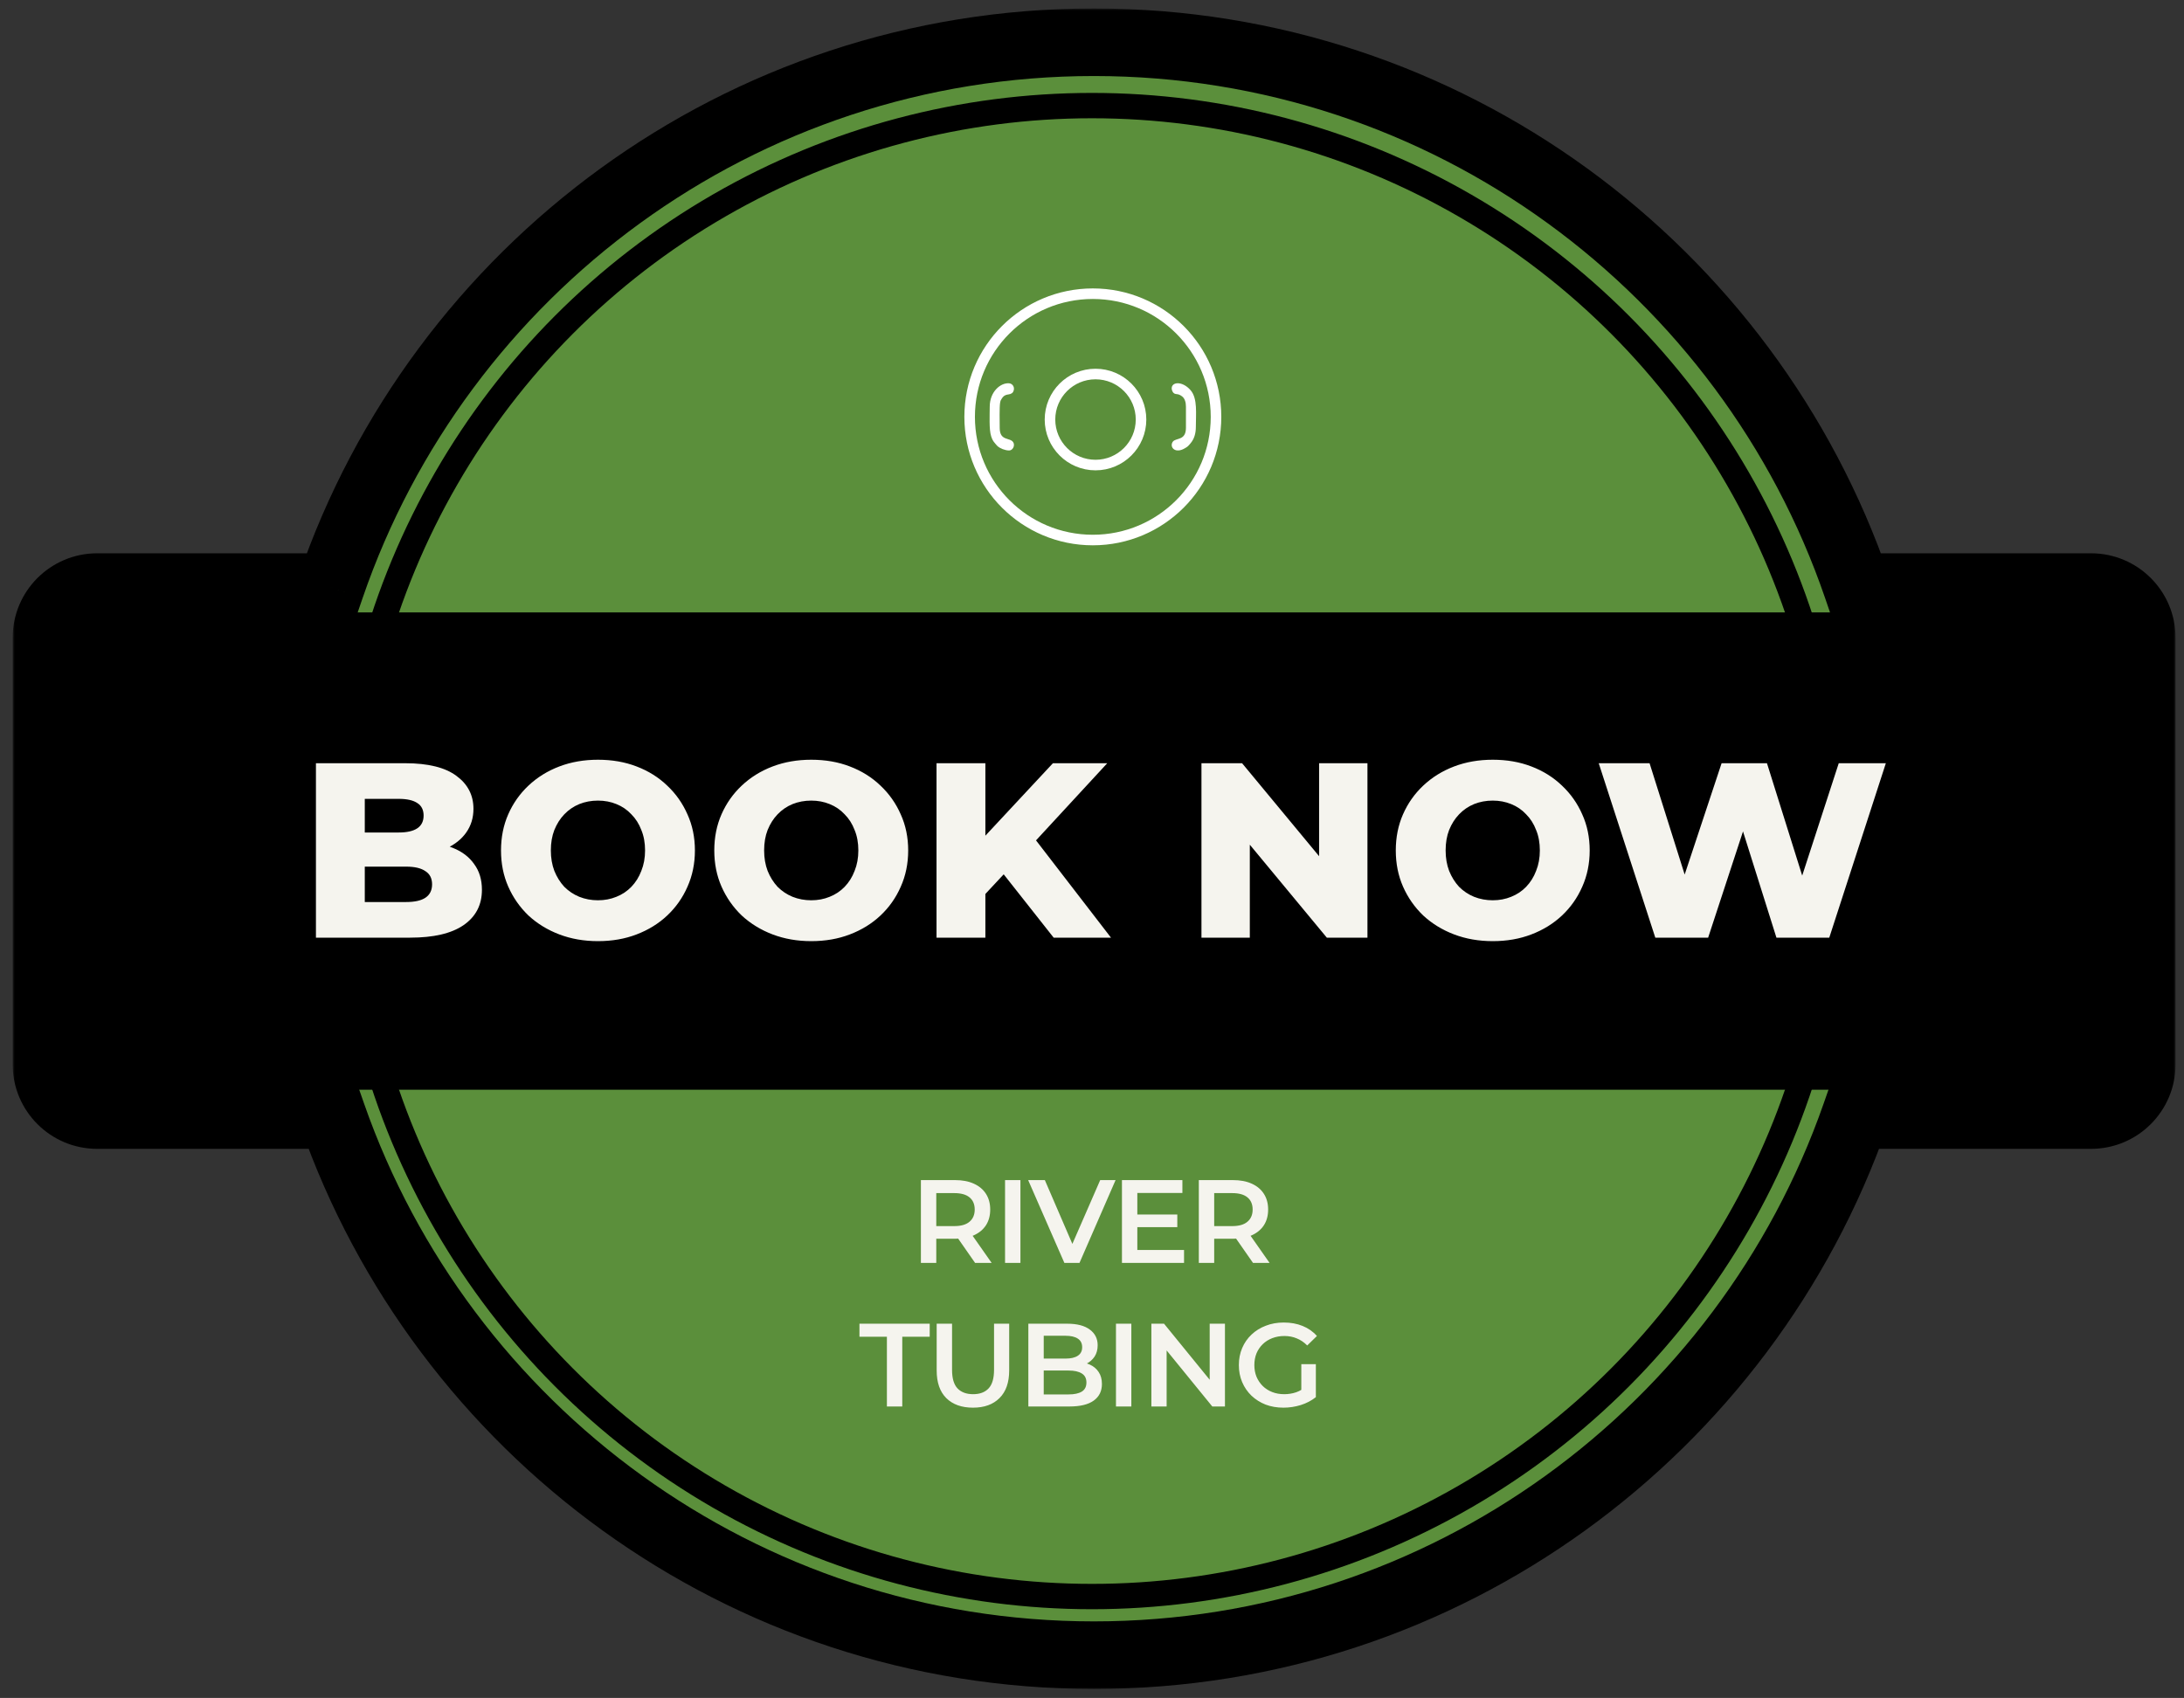
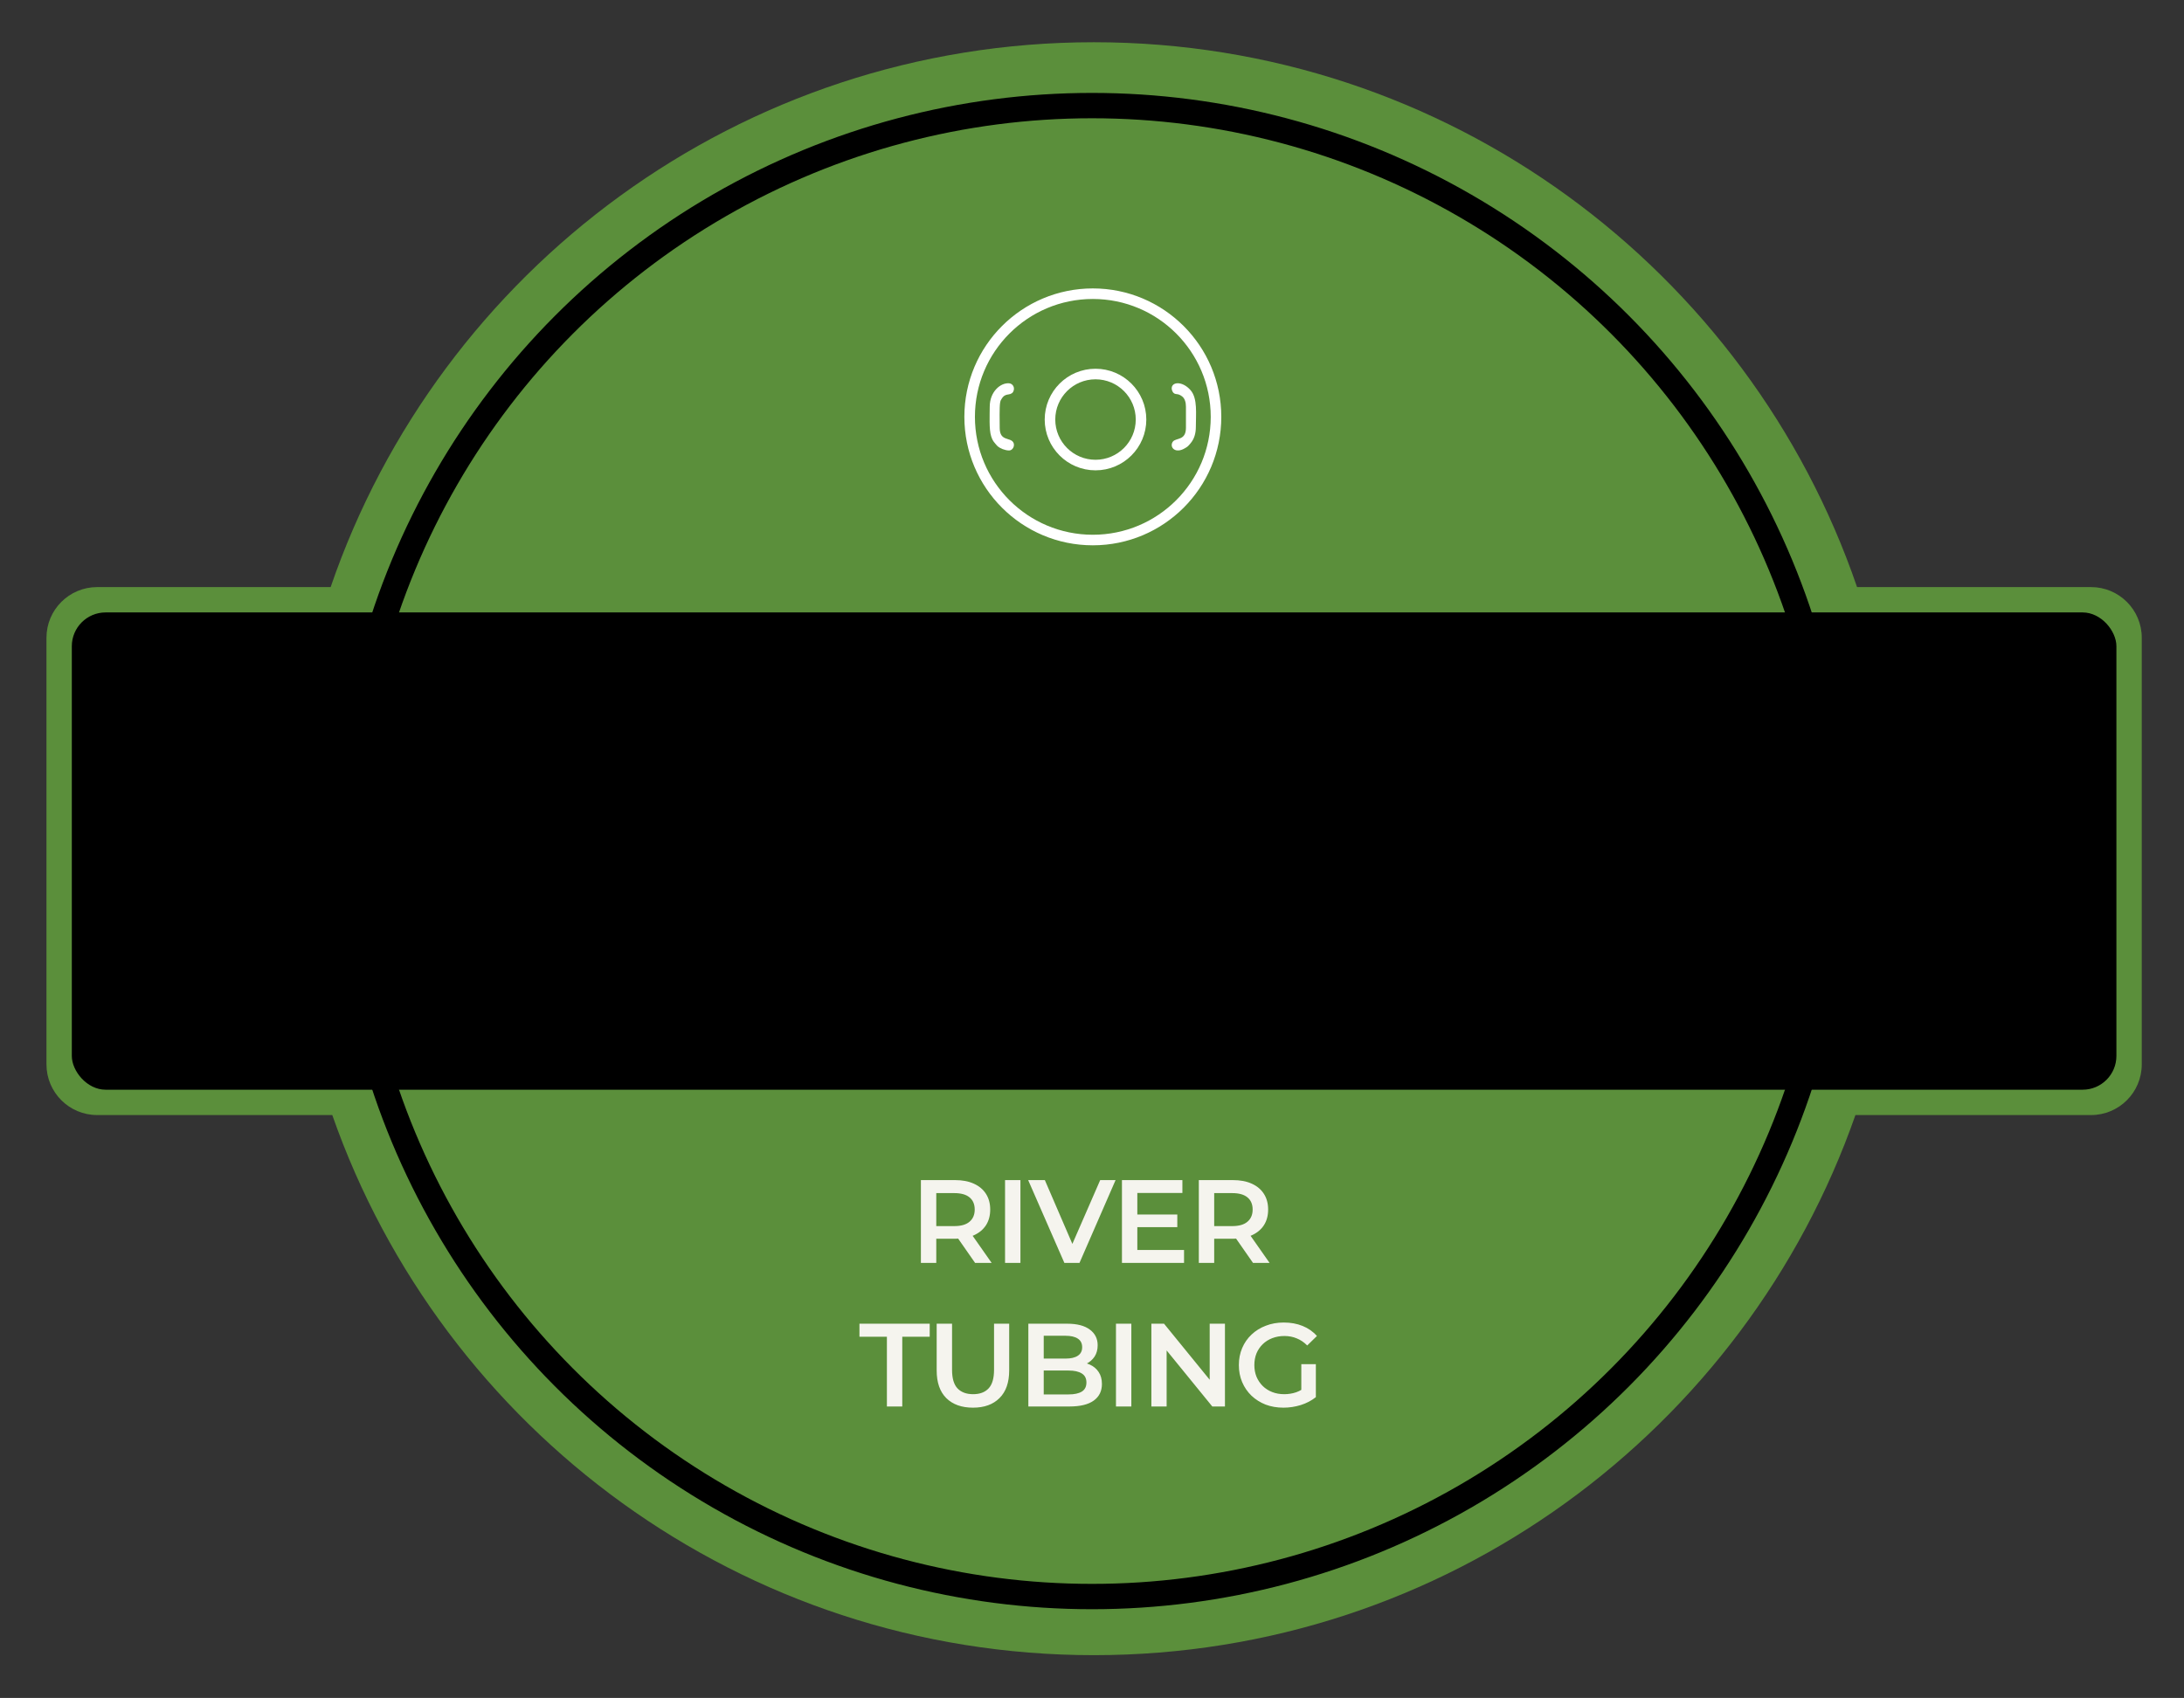
<svg xmlns="http://www.w3.org/2000/svg" width="517" height="402" viewBox="0 0 517 402" fill="none">
  <rect x="0" y="0" width="517" height="402" fill="#333333" stroke="none" />
  <mask id="path-1-outside-1_2511_25021" maskUnits="userSpaceOnUse" x="3" y="2" width="512" height="398" fill="black">
    <rect fill="white" x="3" y="2" width="512" height="398" />
-     <path fill-rule="evenodd" clip-rule="evenodd" d="M439.607 139H495C501.627 139 507 144.373 507 151V252C507 258.627 501.627 264 495 264H439.219C413.173 338.466 342.293 391.878 258.939 391.878C175.584 391.878 104.705 338.466 78.659 264H23C16.373 264 11 258.627 11 252V151C11 144.373 16.373 139 23 139H78.27C103.994 63.949 175.166 10 258.939 10C342.711 10 413.884 63.949 439.607 139Z" />
+     <path fill-rule="evenodd" clip-rule="evenodd" d="M439.607 139H495C501.627 139 507 144.373 507 151V252H439.219C413.173 338.466 342.293 391.878 258.939 391.878C175.584 391.878 104.705 338.466 78.659 264H23C16.373 264 11 258.627 11 252V151C11 144.373 16.373 139 23 139H78.27C103.994 63.949 175.166 10 258.939 10C342.711 10 413.884 63.949 439.607 139Z" />
  </mask>
  <path fill-rule="evenodd" clip-rule="evenodd" d="M439.607 139H495C501.627 139 507 144.373 507 151V252C507 258.627 501.627 264 495 264H439.219C413.173 338.466 342.293 391.878 258.939 391.878C175.584 391.878 104.705 338.466 78.659 264H23C16.373 264 11 258.627 11 252V151C11 144.373 16.373 139 23 139H78.27C103.994 63.949 175.166 10 258.939 10C342.711 10 413.884 63.949 439.607 139Z" fill="#5B8F3B" />
-   <path d="M439.607 139L432.039 141.594L433.892 147H439.607V139ZM439.219 264V256H433.542L431.667 261.359L439.219 264ZM78.659 264L86.21 261.359L84.336 256H78.659V264ZM78.27 139V147H83.985L85.838 141.594L78.27 139ZM439.607 147H495V131H439.607V147ZM495 147C497.209 147 499 148.791 499 151H515C515 139.954 506.046 131 495 131V147ZM499 151V252H515V151H499ZM499 252C499 254.209 497.209 256 495 256V272C506.046 272 515 263.046 515 252H499ZM495 256H439.219V272H495V256ZM431.667 261.359C406.709 332.715 338.788 383.878 258.939 383.878V399.878C345.798 399.878 419.637 344.216 446.77 266.641L431.667 261.359ZM258.939 383.878C179.089 383.878 111.169 332.715 86.21 261.359L71.108 266.641C98.241 344.216 172.08 399.878 258.939 399.878V383.878ZM78.659 256H23V272H78.659V256ZM23 256C20.791 256 19 254.209 19 252H3C3 263.046 11.954 272 23 272V256ZM19 252V151H3V252H19ZM19 151C19 148.791 20.791 147 23 147V131C11.954 131 3 139.954 3 151H19ZM23 147H78.27V131H23V147ZM85.838 141.594C110.488 69.678 178.689 18 258.939 18V2C171.644 2 97.501 58.221 70.703 136.406L85.838 141.594ZM258.939 18C339.189 18 407.39 69.678 432.039 141.594L447.175 136.406C420.377 58.221 346.234 2 258.939 2V18Z" fill="black" mask="url(#path-1-outside-1_2511_25021)" />
  <rect x="17" y="145" width="484" height="113" rx="8" fill="black" />
  <circle cx="258.5" cy="201.5" r="176.5" stroke="black" stroke-width="6" />
-   <path d="M74.789 222V180.7H95.911C101.339 180.7 105.39 181.703 108.065 183.709C110.739 185.676 112.077 188.272 112.077 191.497C112.077 193.621 111.506 195.489 110.366 197.102C109.264 198.675 107.691 199.934 105.646 200.878C103.64 201.783 101.24 202.235 98.448 202.235L99.628 199.403C102.538 199.403 105.075 199.855 107.239 200.76C109.402 201.625 111.074 202.904 112.254 204.595C113.473 206.247 114.083 208.273 114.083 210.672C114.083 214.251 112.627 217.044 109.717 219.05C106.845 221.017 102.637 222 97.091 222H74.789ZM86.353 213.563H96.147C98.153 213.563 99.667 213.229 100.69 212.56C101.752 211.852 102.283 210.79 102.283 209.374C102.283 207.958 101.752 206.916 100.69 206.247C99.667 205.539 98.153 205.185 96.147 205.185H85.527V197.102H94.377C96.343 197.102 97.818 196.768 98.802 196.099C99.785 195.43 100.277 194.427 100.277 193.09C100.277 191.753 99.785 190.769 98.802 190.14C97.818 189.471 96.343 189.137 94.377 189.137H86.353V213.563ZM141.55 222.826C138.246 222.826 135.198 222.295 132.405 221.233C129.613 220.171 127.174 218.676 125.089 216.749C123.044 214.782 121.451 212.501 120.31 209.905C119.17 207.309 118.599 204.457 118.599 201.35C118.599 198.243 119.17 195.391 120.31 192.795C121.451 190.199 123.044 187.937 125.089 186.01C127.174 184.043 129.613 182.529 132.405 181.467C135.198 180.405 138.246 179.874 141.55 179.874C144.894 179.874 147.942 180.405 150.695 181.467C153.488 182.529 155.907 184.043 157.952 186.01C159.998 187.937 161.591 190.199 162.731 192.795C163.911 195.391 164.501 198.243 164.501 201.35C164.501 204.457 163.911 207.329 162.731 209.964C161.591 212.56 159.998 214.822 157.952 216.749C155.907 218.676 153.488 220.171 150.695 221.233C147.942 222.295 144.894 222.826 141.55 222.826ZM141.55 213.15C143.124 213.15 144.579 212.875 145.916 212.324C147.293 211.773 148.473 210.987 149.456 209.964C150.479 208.902 151.266 207.643 151.816 206.188C152.406 204.733 152.701 203.12 152.701 201.35C152.701 199.541 152.406 197.928 151.816 196.512C151.266 195.057 150.479 193.818 149.456 192.795C148.473 191.733 147.293 190.927 145.916 190.376C144.579 189.825 143.124 189.55 141.55 189.55C139.977 189.55 138.502 189.825 137.125 190.376C135.788 190.927 134.608 191.733 133.585 192.795C132.602 193.818 131.815 195.057 131.225 196.512C130.675 197.928 130.399 199.541 130.399 201.35C130.399 203.12 130.675 204.733 131.225 206.188C131.815 207.643 132.602 208.902 133.585 209.964C134.608 210.987 135.788 211.773 137.125 212.324C138.502 212.875 139.977 213.15 141.55 213.15ZM192.037 222.826C188.733 222.826 185.685 222.295 182.892 221.233C180.099 220.171 177.661 218.676 175.576 216.749C173.531 214.782 171.938 212.501 170.797 209.905C169.656 207.309 169.086 204.457 169.086 201.35C169.086 198.243 169.656 195.391 170.797 192.795C171.938 190.199 173.531 187.937 175.576 186.01C177.661 184.043 180.099 182.529 182.892 181.467C185.685 180.405 188.733 179.874 192.037 179.874C195.38 179.874 198.429 180.405 201.182 181.467C203.975 182.529 206.394 184.043 208.439 186.01C210.484 187.937 212.077 190.199 213.218 192.795C214.398 195.391 214.988 198.243 214.988 201.35C214.988 204.457 214.398 207.329 213.218 209.964C212.077 212.56 210.484 214.822 208.439 216.749C206.394 218.676 203.975 220.171 201.182 221.233C198.429 222.295 195.38 222.826 192.037 222.826ZM192.037 213.15C193.61 213.15 195.066 212.875 196.403 212.324C197.78 211.773 198.96 210.987 199.943 209.964C200.966 208.902 201.752 207.643 202.303 206.188C202.893 204.733 203.188 203.12 203.188 201.35C203.188 199.541 202.893 197.928 202.303 196.512C201.752 195.057 200.966 193.818 199.943 192.795C198.96 191.733 197.78 190.927 196.403 190.376C195.066 189.825 193.61 189.55 192.037 189.55C190.464 189.55 188.989 189.825 187.612 190.376C186.275 190.927 185.095 191.733 184.072 192.795C183.089 193.818 182.302 195.057 181.712 196.512C181.161 197.928 180.886 199.541 180.886 201.35C180.886 203.12 181.161 204.733 181.712 206.188C182.302 207.643 183.089 208.902 184.072 209.964C185.095 210.987 186.275 211.773 187.612 212.324C188.989 212.875 190.464 213.15 192.037 213.15ZM232.139 212.855L231.49 199.757L249.249 180.7H262.111L244.411 199.875L237.921 206.66L232.139 212.855ZM221.696 222V180.7H233.26V222H221.696ZM249.426 222L235.974 204.949L243.585 196.807L262.996 222H249.426ZM284.411 222V180.7H294.028L316.802 208.194H312.259V180.7H323.705V222H314.088L291.314 194.506H295.857V222H284.411ZM353.363 222.826C350.059 222.826 347.01 222.295 344.218 221.233C341.425 220.171 338.986 218.676 336.902 216.749C334.856 214.782 333.263 212.501 332.123 209.905C330.982 207.309 330.412 204.457 330.412 201.35C330.412 198.243 330.982 195.391 332.123 192.795C333.263 190.199 334.856 187.937 336.902 186.01C338.986 184.043 341.425 182.529 344.218 181.467C347.01 180.405 350.059 179.874 353.363 179.874C356.706 179.874 359.754 180.405 362.508 181.467C365.3 182.529 367.719 184.043 369.765 186.01C371.81 187.937 373.403 190.199 374.544 192.795C375.724 195.391 376.314 198.243 376.314 201.35C376.314 204.457 375.724 207.329 374.544 209.964C373.403 212.56 371.81 214.822 369.765 216.749C367.719 218.676 365.3 220.171 362.508 221.233C359.754 222.295 356.706 222.826 353.363 222.826ZM353.363 213.15C354.936 213.15 356.391 212.875 357.729 212.324C359.105 211.773 360.285 210.987 361.269 209.964C362.291 208.902 363.078 207.643 363.629 206.188C364.219 204.733 364.514 203.12 364.514 201.35C364.514 199.541 364.219 197.928 363.629 196.512C363.078 195.057 362.291 193.818 361.269 192.795C360.285 191.733 359.105 190.927 357.729 190.376C356.391 189.825 354.936 189.55 353.363 189.55C351.789 189.55 350.314 189.825 348.938 190.376C347.6 190.927 346.42 191.733 345.398 192.795C344.414 193.818 343.628 195.057 343.038 196.512C342.487 197.928 342.212 199.541 342.212 201.35C342.212 203.12 342.487 204.733 343.038 206.188C343.628 207.643 344.414 208.902 345.398 209.964C346.42 210.987 347.6 211.773 348.938 212.324C350.314 212.875 351.789 213.15 353.363 213.15ZM391.846 222L378.453 180.7H390.489L401.758 216.454H395.681L407.54 180.7H418.278L429.488 216.454H423.647L435.27 180.7H446.421L433.028 222H420.52L410.962 191.615H414.325L404.354 222H391.846Z" fill="#F5F4EE" />
  <g clip-path="url(#clip0_2511_25021)">
    <path fill-rule="evenodd" clip-rule="evenodd" d="M258.697 69.536C274.802 69.536 287.857 82.592 287.857 98.697C287.857 114.802 274.802 127.858 258.697 127.858C242.592 127.858 229.536 114.802 229.536 98.697C229.536 82.592 242.591 69.536 258.697 69.536Z" stroke="white" stroke-width="2.5" stroke-miterlimit="2.613" />
    <path fill-rule="evenodd" clip-rule="evenodd" d="M281.088 96.285V101.288C281.088 104.692 278.36 103.992 277.872 104.837C277.309 105.812 278.38 106.931 280.217 105.879C281.028 105.414 280.958 105.424 281.525 104.772C282.37 103.8 282.735 102.549 282.735 101.05C282.735 97.958 283.155 94.443 281.578 92.621C279.671 90.417 277.157 90.805 277.824 92.43C278.205 93.358 278.707 92.544 280.04 93.567C280.818 94.165 281.088 95.228 281.088 96.285Z" fill="white" stroke="white" stroke-width="0.7" stroke-miterlimit="2.613" />
    <path fill-rule="evenodd" clip-rule="evenodd" d="M234.641 96.312C234.641 98.254 234.452 101.64 234.965 103.196C235.191 103.882 235.363 104.224 235.808 104.728C235.986 104.93 236.144 105.15 236.326 105.323C236.888 105.859 238.007 106.303 238.894 106.303C239.401 106.303 239.838 105.584 239.616 105.01C239.177 103.874 236.301 104.845 236.301 101.308C236.301 99.958 236.205 96.365 236.409 95.247C236.504 94.726 236.521 94.742 236.755 94.335C237.831 92.475 239.092 93.459 239.554 92.545C239.898 91.863 239.485 91.16 238.877 91.1C237.119 90.925 234.641 92.854 234.641 96.312Z" fill="white" stroke="white" stroke-width="0.7" stroke-miterlimit="2.613" />
    <path fill-rule="evenodd" clip-rule="evenodd" d="M259.331 88.554C265.283 88.554 270.107 93.379 270.107 99.33C270.107 105.282 265.283 110.107 259.331 110.107C253.379 110.107 248.554 105.282 248.554 99.33C248.554 93.379 253.379 88.554 259.331 88.554Z" stroke="white" stroke-width="2.5" stroke-miterlimit="2.613" />
  </g>
  <path d="M217.996 299V279.4H226.06C227.796 279.4 229.28 279.68 230.512 280.24C231.763 280.8 232.724 281.603 233.396 282.648C234.068 283.693 234.404 284.935 234.404 286.372C234.404 287.809 234.068 289.051 233.396 290.096C232.724 291.123 231.763 291.916 230.512 292.476C229.28 293.017 227.796 293.288 226.06 293.288H220.012L221.636 291.636V299H217.996ZM230.82 299L225.864 291.888H229.756L234.74 299H230.82ZM221.636 292.028L220.012 290.292H225.892C227.497 290.292 228.701 289.947 229.504 289.256C230.325 288.565 230.736 287.604 230.736 286.372C230.736 285.121 230.325 284.16 229.504 283.488C228.701 282.816 227.497 282.48 225.892 282.48H220.012L221.636 280.688V292.028ZM237.917 299V279.4H241.557V299H237.917ZM251.957 299L243.389 279.4H247.337L254.981 297.124H252.713L260.441 279.4H264.081L255.541 299H251.957ZM268.95 287.548H278.694V290.544H268.95V287.548ZM269.23 295.948H280.29V299H265.59V279.4H279.898V282.452H269.23V295.948ZM283.787 299V279.4H291.851C293.587 279.4 295.071 279.68 296.303 280.24C297.554 280.8 298.515 281.603 299.187 282.648C299.859 283.693 300.195 284.935 300.195 286.372C300.195 287.809 299.859 289.051 299.187 290.096C298.515 291.123 297.554 291.916 296.303 292.476C295.071 293.017 293.587 293.288 291.851 293.288H285.803L287.427 291.636V299H283.787ZM296.611 299L291.655 291.888H295.547L300.531 299H296.611ZM287.427 292.028L285.803 290.292H291.683C293.289 290.292 294.493 289.947 295.295 289.256C296.117 288.565 296.527 287.604 296.527 286.372C296.527 285.121 296.117 284.16 295.295 283.488C294.493 282.816 293.289 282.48 291.683 282.48H285.803L287.427 280.688V292.028ZM209.947 333V316.48H203.451V313.4H220.083V316.48H213.587V333H209.947ZM230.328 333.28C227.64 333.28 225.53 332.524 224 331.012C222.488 329.5 221.732 327.316 221.732 324.46V313.4H225.372V324.32C225.372 326.336 225.801 327.801 226.66 328.716C227.537 329.631 228.769 330.088 230.356 330.088C231.942 330.088 233.165 329.631 234.024 328.716C234.882 327.801 235.312 326.336 235.312 324.32V313.4H238.896V324.46C238.896 327.316 238.13 329.5 236.6 331.012C235.088 332.524 232.997 333.28 230.328 333.28ZM243.433 333V313.4H252.617C254.969 313.4 256.761 313.867 257.993 314.8C259.225 315.715 259.841 316.947 259.841 318.496C259.841 319.541 259.599 320.437 259.113 321.184C258.628 321.912 257.975 322.481 257.153 322.892C256.351 323.284 255.473 323.48 254.521 323.48L255.025 322.472C256.127 322.472 257.116 322.677 257.993 323.088C258.871 323.48 259.561 324.059 260.065 324.824C260.588 325.589 260.849 326.541 260.849 327.68C260.849 329.36 260.205 330.667 258.917 331.6C257.629 332.533 255.716 333 253.177 333H243.433ZM247.073 330.144H252.953C254.316 330.144 255.361 329.92 256.089 329.472C256.817 329.024 257.181 328.305 257.181 327.316C257.181 326.345 256.817 325.636 256.089 325.188C255.361 324.721 254.316 324.488 252.953 324.488H246.793V321.66H252.225C253.495 321.66 254.465 321.436 255.137 320.988C255.828 320.54 256.173 319.868 256.173 318.972C256.173 318.057 255.828 317.376 255.137 316.928C254.465 316.48 253.495 316.256 252.225 316.256H247.073V330.144ZM264.174 333V313.4H267.814V333H264.174ZM272.556 333V313.4H275.552L287.844 328.492H286.36V313.4H289.972V333H286.976L274.684 317.908H276.168V333H272.556ZM303.82 333.28C302.289 333.28 300.88 333.037 299.592 332.552C298.322 332.048 297.212 331.348 296.26 330.452C295.308 329.537 294.57 328.464 294.048 327.232C293.525 326 293.264 324.656 293.264 323.2C293.264 321.744 293.525 320.4 294.048 319.168C294.57 317.936 295.308 316.872 296.26 315.976C297.23 315.061 298.36 314.361 299.648 313.876C300.936 313.372 302.345 313.12 303.876 313.12C305.537 313.12 307.03 313.391 308.356 313.932C309.7 314.473 310.829 315.267 311.744 316.312L309.448 318.552C308.682 317.787 307.852 317.227 306.956 316.872C306.078 316.499 305.108 316.312 304.044 316.312C303.017 316.312 302.065 316.48 301.188 316.816C300.31 317.152 299.554 317.628 298.92 318.244C298.285 318.86 297.79 319.588 297.436 320.428C297.1 321.268 296.932 322.192 296.932 323.2C296.932 324.189 297.1 325.104 297.436 325.944C297.79 326.784 298.285 327.521 298.92 328.156C299.554 328.772 300.301 329.248 301.16 329.584C302.018 329.92 302.97 330.088 304.016 330.088C304.986 330.088 305.92 329.939 306.816 329.64C307.73 329.323 308.598 328.8 309.42 328.072L311.492 330.788C310.465 331.609 309.27 332.235 307.908 332.664C306.564 333.075 305.201 333.28 303.82 333.28ZM308.048 330.312V322.976H311.492V330.788L308.048 330.312Z" fill="#F5F4EE" />
  <defs>
    <clipPath id="clip0_2511_25021">
      <rect width="64" height="64" fill="white" transform="matrix(0 -1 1 0 227 131)" />
    </clipPath>
  </defs>
</svg>